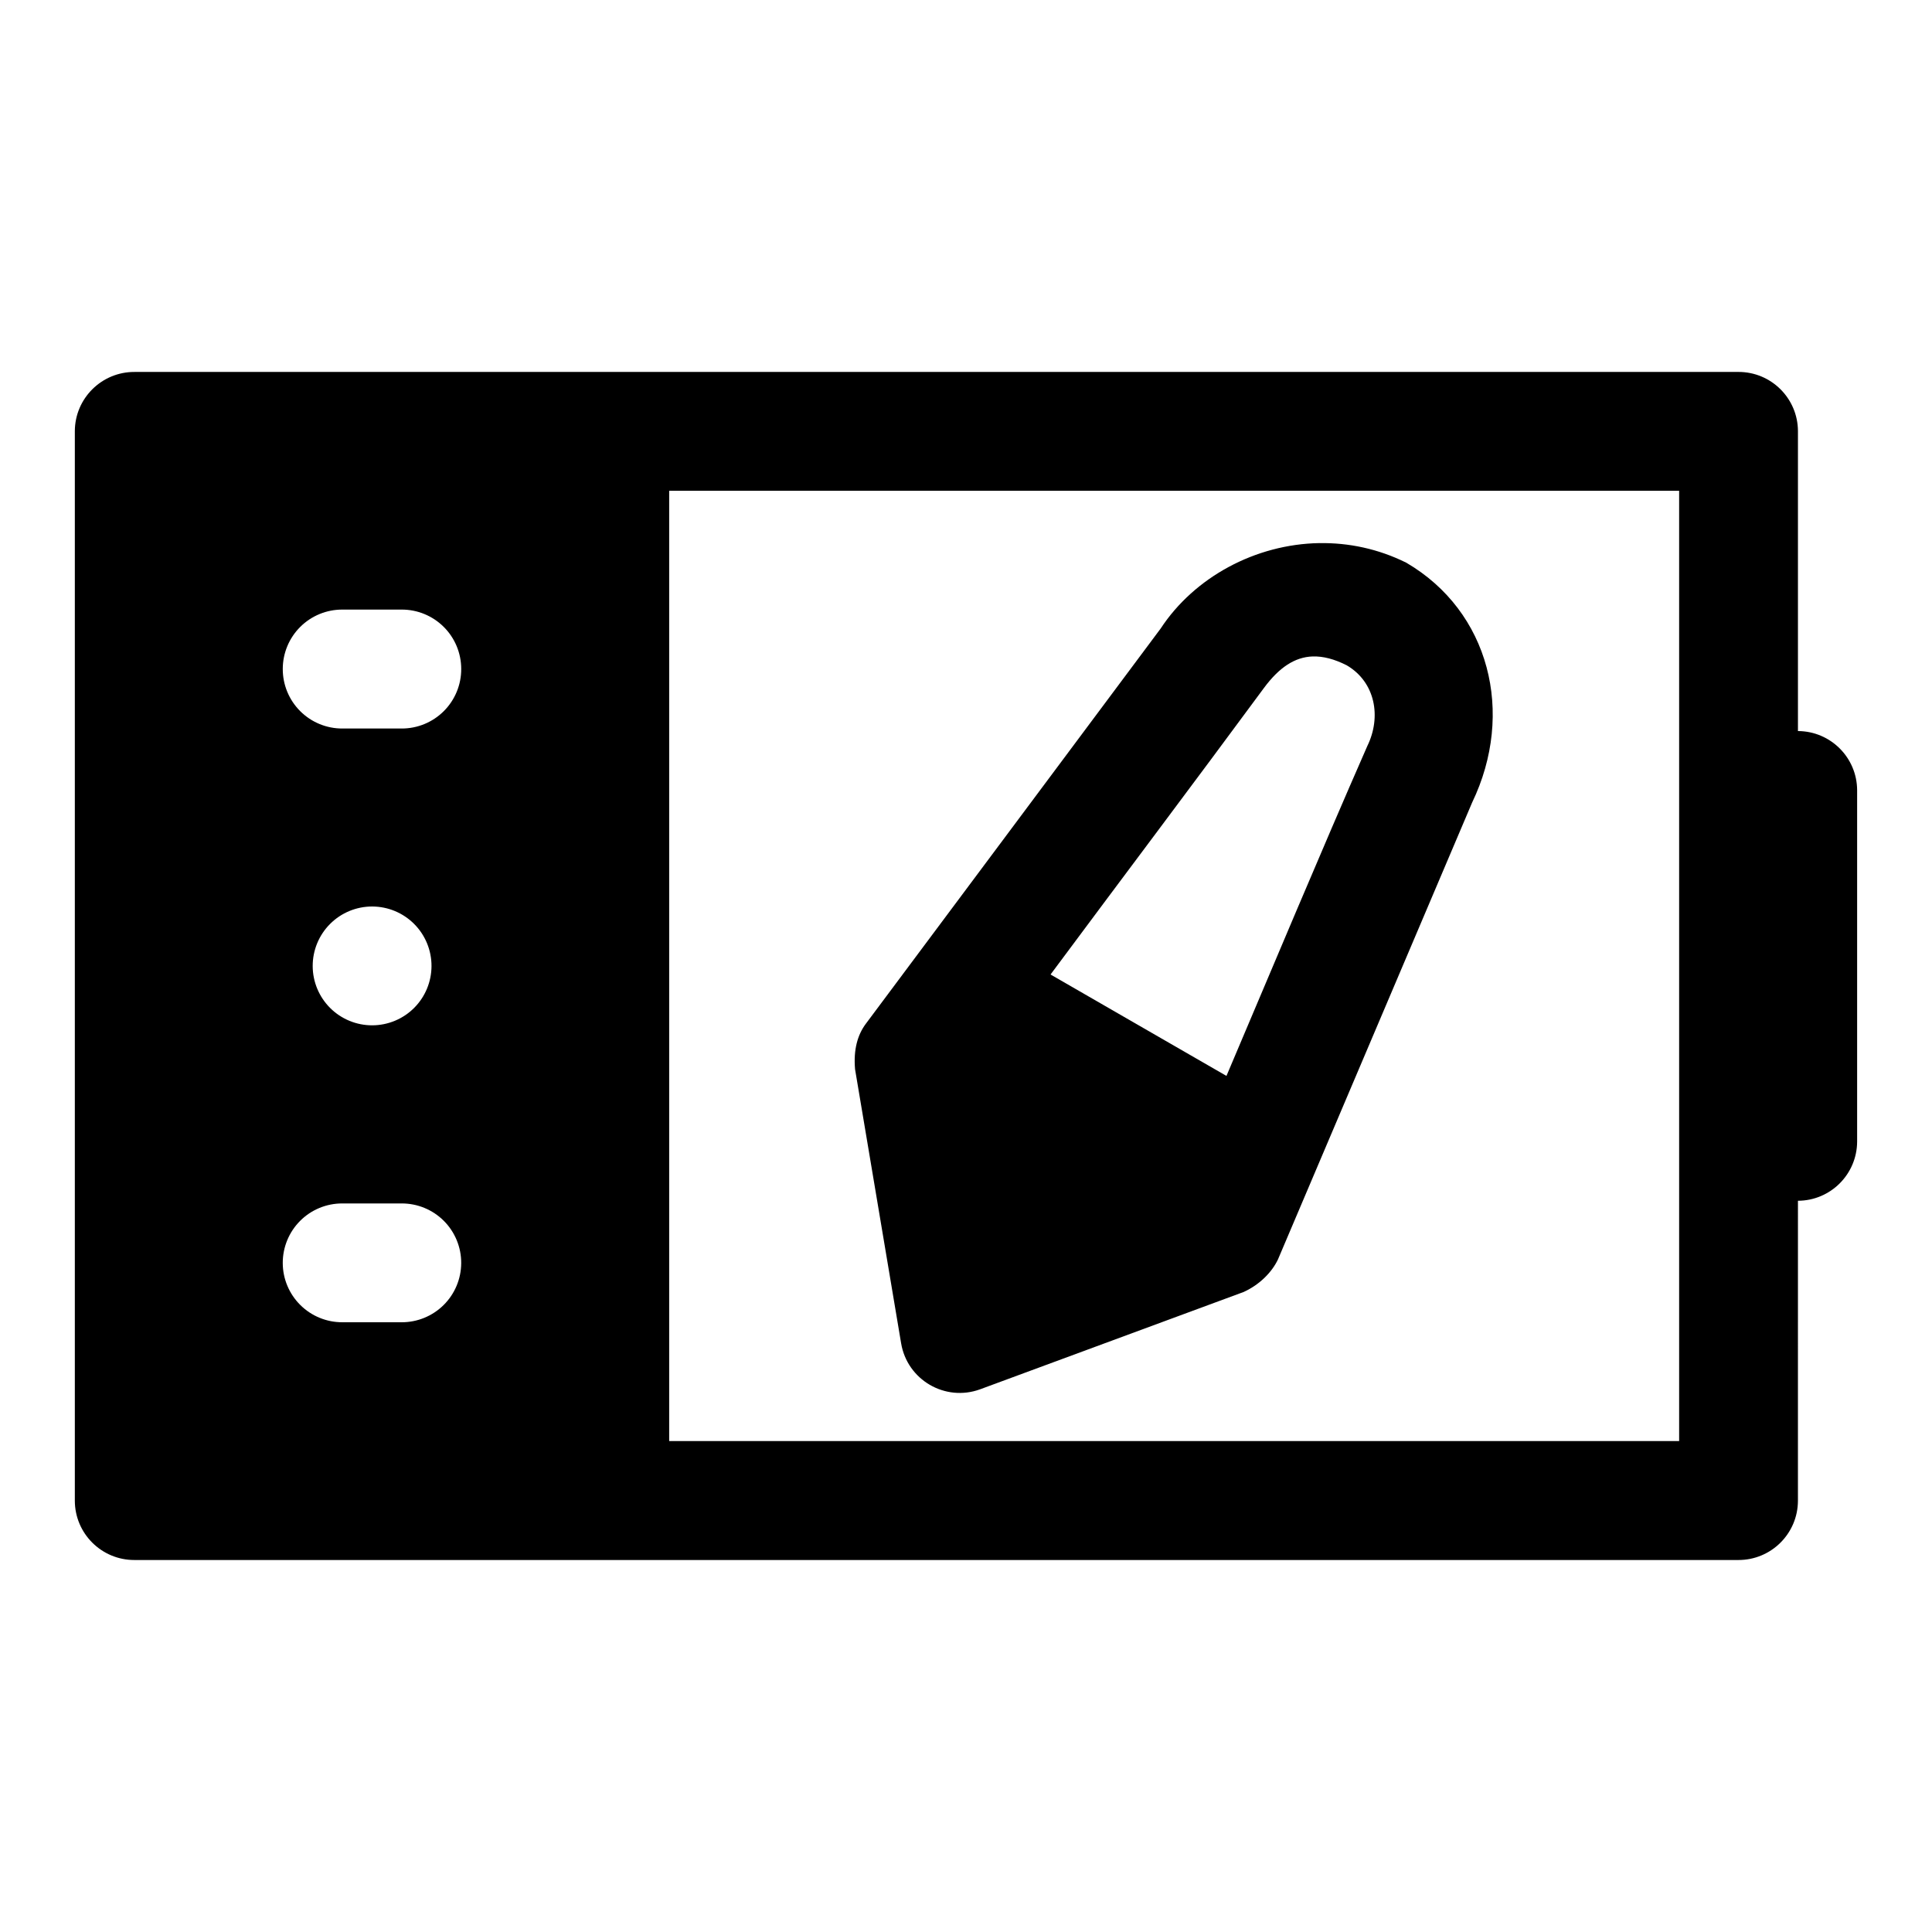
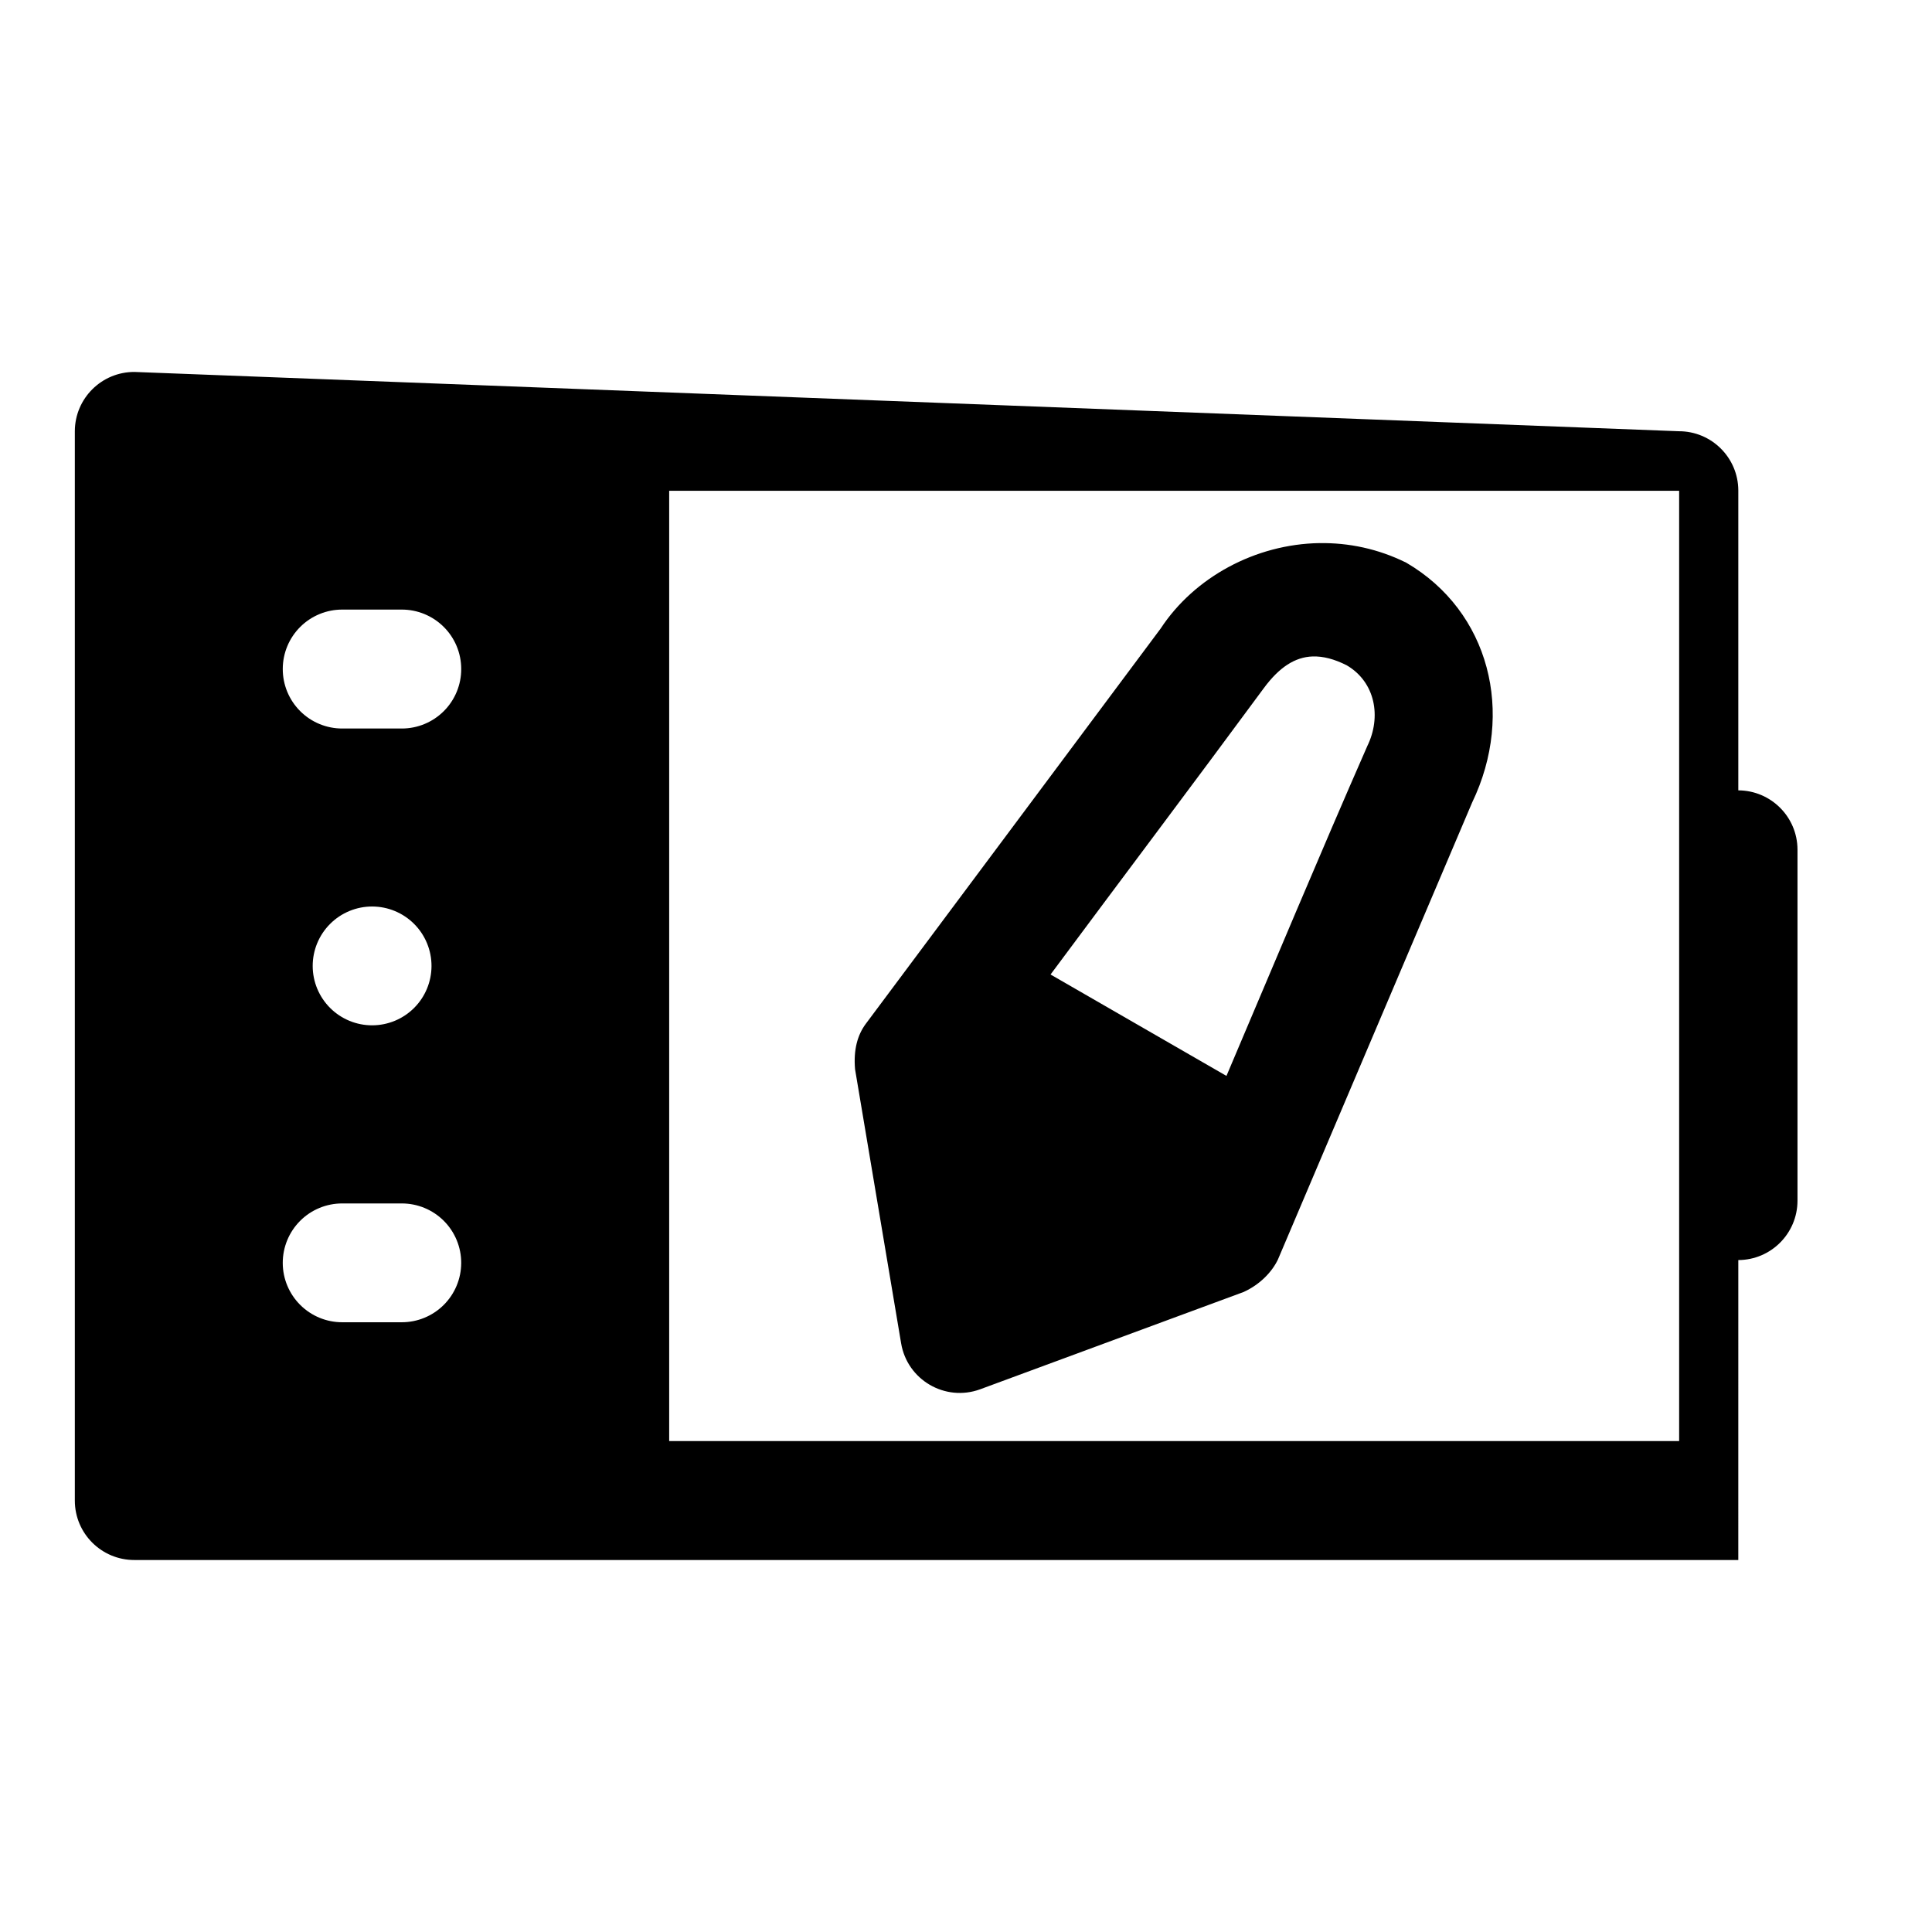
<svg xmlns="http://www.w3.org/2000/svg" fill="#000000" width="800px" height="800px" version="1.1" viewBox="144 144 512 512">
-   <path d="m179.64 242.57c-8.695-0.031-15.773 6.988-15.809 15.684v283.45c0.016 8.707 7.098 15.746 15.805 15.715h425.03c8.707 0.031 15.789-7.008 15.805-15.715l0.004-79.488c8.648-0.031 15.648-7.035 15.684-15.684v-93.113c-0.031-8.645-7.035-15.645-15.684-15.68v-79.488c-0.031-8.695-7.109-15.719-15.805-15.684zm141.7 31.488h267.65v251.84h-267.65zm172.32 13.867c-16.969 0.285-33.129 9.031-42.066 22.633-26.043 34.961-52.148 69.891-78.199 104.83-2.117 2.875-3.25 6.769-2.797 11.961l12.207 72.633c1.621 9.711 11.656 15.57 20.91 12.207l69.863-25.801c4.324-1.973 7.492-5.289 9.074-8.578l51.473-121.12c11.441-23.781 4.578-50.691-17.434-63.562-7.441-3.699-15.32-5.324-23.031-5.195zm-258.92 17.621h15.684c4.18-0.016 8.195 1.629 11.16 4.578 2.969 2.945 4.637 6.953 4.644 11.133 0.02 4.199-1.641 8.227-4.609 11.195s-6.996 4.629-11.195 4.613h-15.684c-4.195 0.016-8.227-1.645-11.191-4.613-2.969-2.969-4.629-6.996-4.613-11.195 0.008-4.18 1.68-8.188 4.644-11.133 2.965-2.949 6.981-4.594 11.16-4.578zm257.1 12.422c2.801-0.094 5.781 0.691 9.039 2.336 7.621 4.453 9.25 13.695 5.473 21.402-12.645 28.82-24.953 58.312-37.328 87.422l-46.617-26.875c18.766-25.258 37.934-50.68 56.52-75.891 4.09-5.543 8.25-8.223 12.914-8.395zm-249.17 66.266c4.176 0.016 8.176 1.691 11.117 4.656 2.941 2.965 4.582 6.973 4.566 11.148-0.016 4.156-1.672 8.137-4.609 11.074s-6.918 4.594-11.074 4.609c-4.176 0.016-8.184-1.625-11.148-4.566s-4.641-6.941-4.656-11.117c-0.016-4.195 1.645-8.227 4.613-11.191 2.965-2.969 6.996-4.629 11.191-4.613zm-7.934 78.691h15.684c4.199-0.016 8.227 1.641 11.195 4.609s4.629 7 4.609 11.195c-0.016 4.176-1.688 8.172-4.652 11.113-2.965 2.941-6.977 4.586-11.152 4.57h-15.684c-4.176 0.016-8.184-1.629-11.148-4.57s-4.641-6.938-4.656-11.113c-0.016-4.195 1.645-8.227 4.613-11.195 2.965-2.969 6.996-4.625 11.191-4.609z" />
+   <path d="m179.64 242.57c-8.695-0.031-15.773 6.988-15.809 15.684v283.45c0.016 8.707 7.098 15.746 15.805 15.715h425.03l0.004-79.488c8.648-0.031 15.648-7.035 15.684-15.684v-93.113c-0.031-8.645-7.035-15.645-15.684-15.68v-79.488c-0.031-8.695-7.109-15.719-15.805-15.684zm141.7 31.488h267.65v251.84h-267.65zm172.32 13.867c-16.969 0.285-33.129 9.031-42.066 22.633-26.043 34.961-52.148 69.891-78.199 104.83-2.117 2.875-3.25 6.769-2.797 11.961l12.207 72.633c1.621 9.711 11.656 15.57 20.91 12.207l69.863-25.801c4.324-1.973 7.492-5.289 9.074-8.578l51.473-121.12c11.441-23.781 4.578-50.691-17.434-63.562-7.441-3.699-15.32-5.324-23.031-5.195zm-258.92 17.621h15.684c4.18-0.016 8.195 1.629 11.16 4.578 2.969 2.945 4.637 6.953 4.644 11.133 0.02 4.199-1.641 8.227-4.609 11.195s-6.996 4.629-11.195 4.613h-15.684c-4.195 0.016-8.227-1.645-11.191-4.613-2.969-2.969-4.629-6.996-4.613-11.195 0.008-4.18 1.68-8.188 4.644-11.133 2.965-2.949 6.981-4.594 11.16-4.578zm257.1 12.422c2.801-0.094 5.781 0.691 9.039 2.336 7.621 4.453 9.25 13.695 5.473 21.402-12.645 28.82-24.953 58.312-37.328 87.422l-46.617-26.875c18.766-25.258 37.934-50.68 56.52-75.891 4.09-5.543 8.25-8.223 12.914-8.395zm-249.17 66.266c4.176 0.016 8.176 1.691 11.117 4.656 2.941 2.965 4.582 6.973 4.566 11.148-0.016 4.156-1.672 8.137-4.609 11.074s-6.918 4.594-11.074 4.609c-4.176 0.016-8.184-1.625-11.148-4.566s-4.641-6.941-4.656-11.117c-0.016-4.195 1.645-8.227 4.613-11.191 2.965-2.969 6.996-4.629 11.191-4.613zm-7.934 78.691h15.684c4.199-0.016 8.227 1.641 11.195 4.609s4.629 7 4.609 11.195c-0.016 4.176-1.688 8.172-4.652 11.113-2.965 2.941-6.977 4.586-11.152 4.57h-15.684c-4.176 0.016-8.184-1.629-11.148-4.57s-4.641-6.938-4.656-11.113c-0.016-4.195 1.645-8.227 4.613-11.195 2.965-2.969 6.996-4.625 11.191-4.609z" />
</svg>